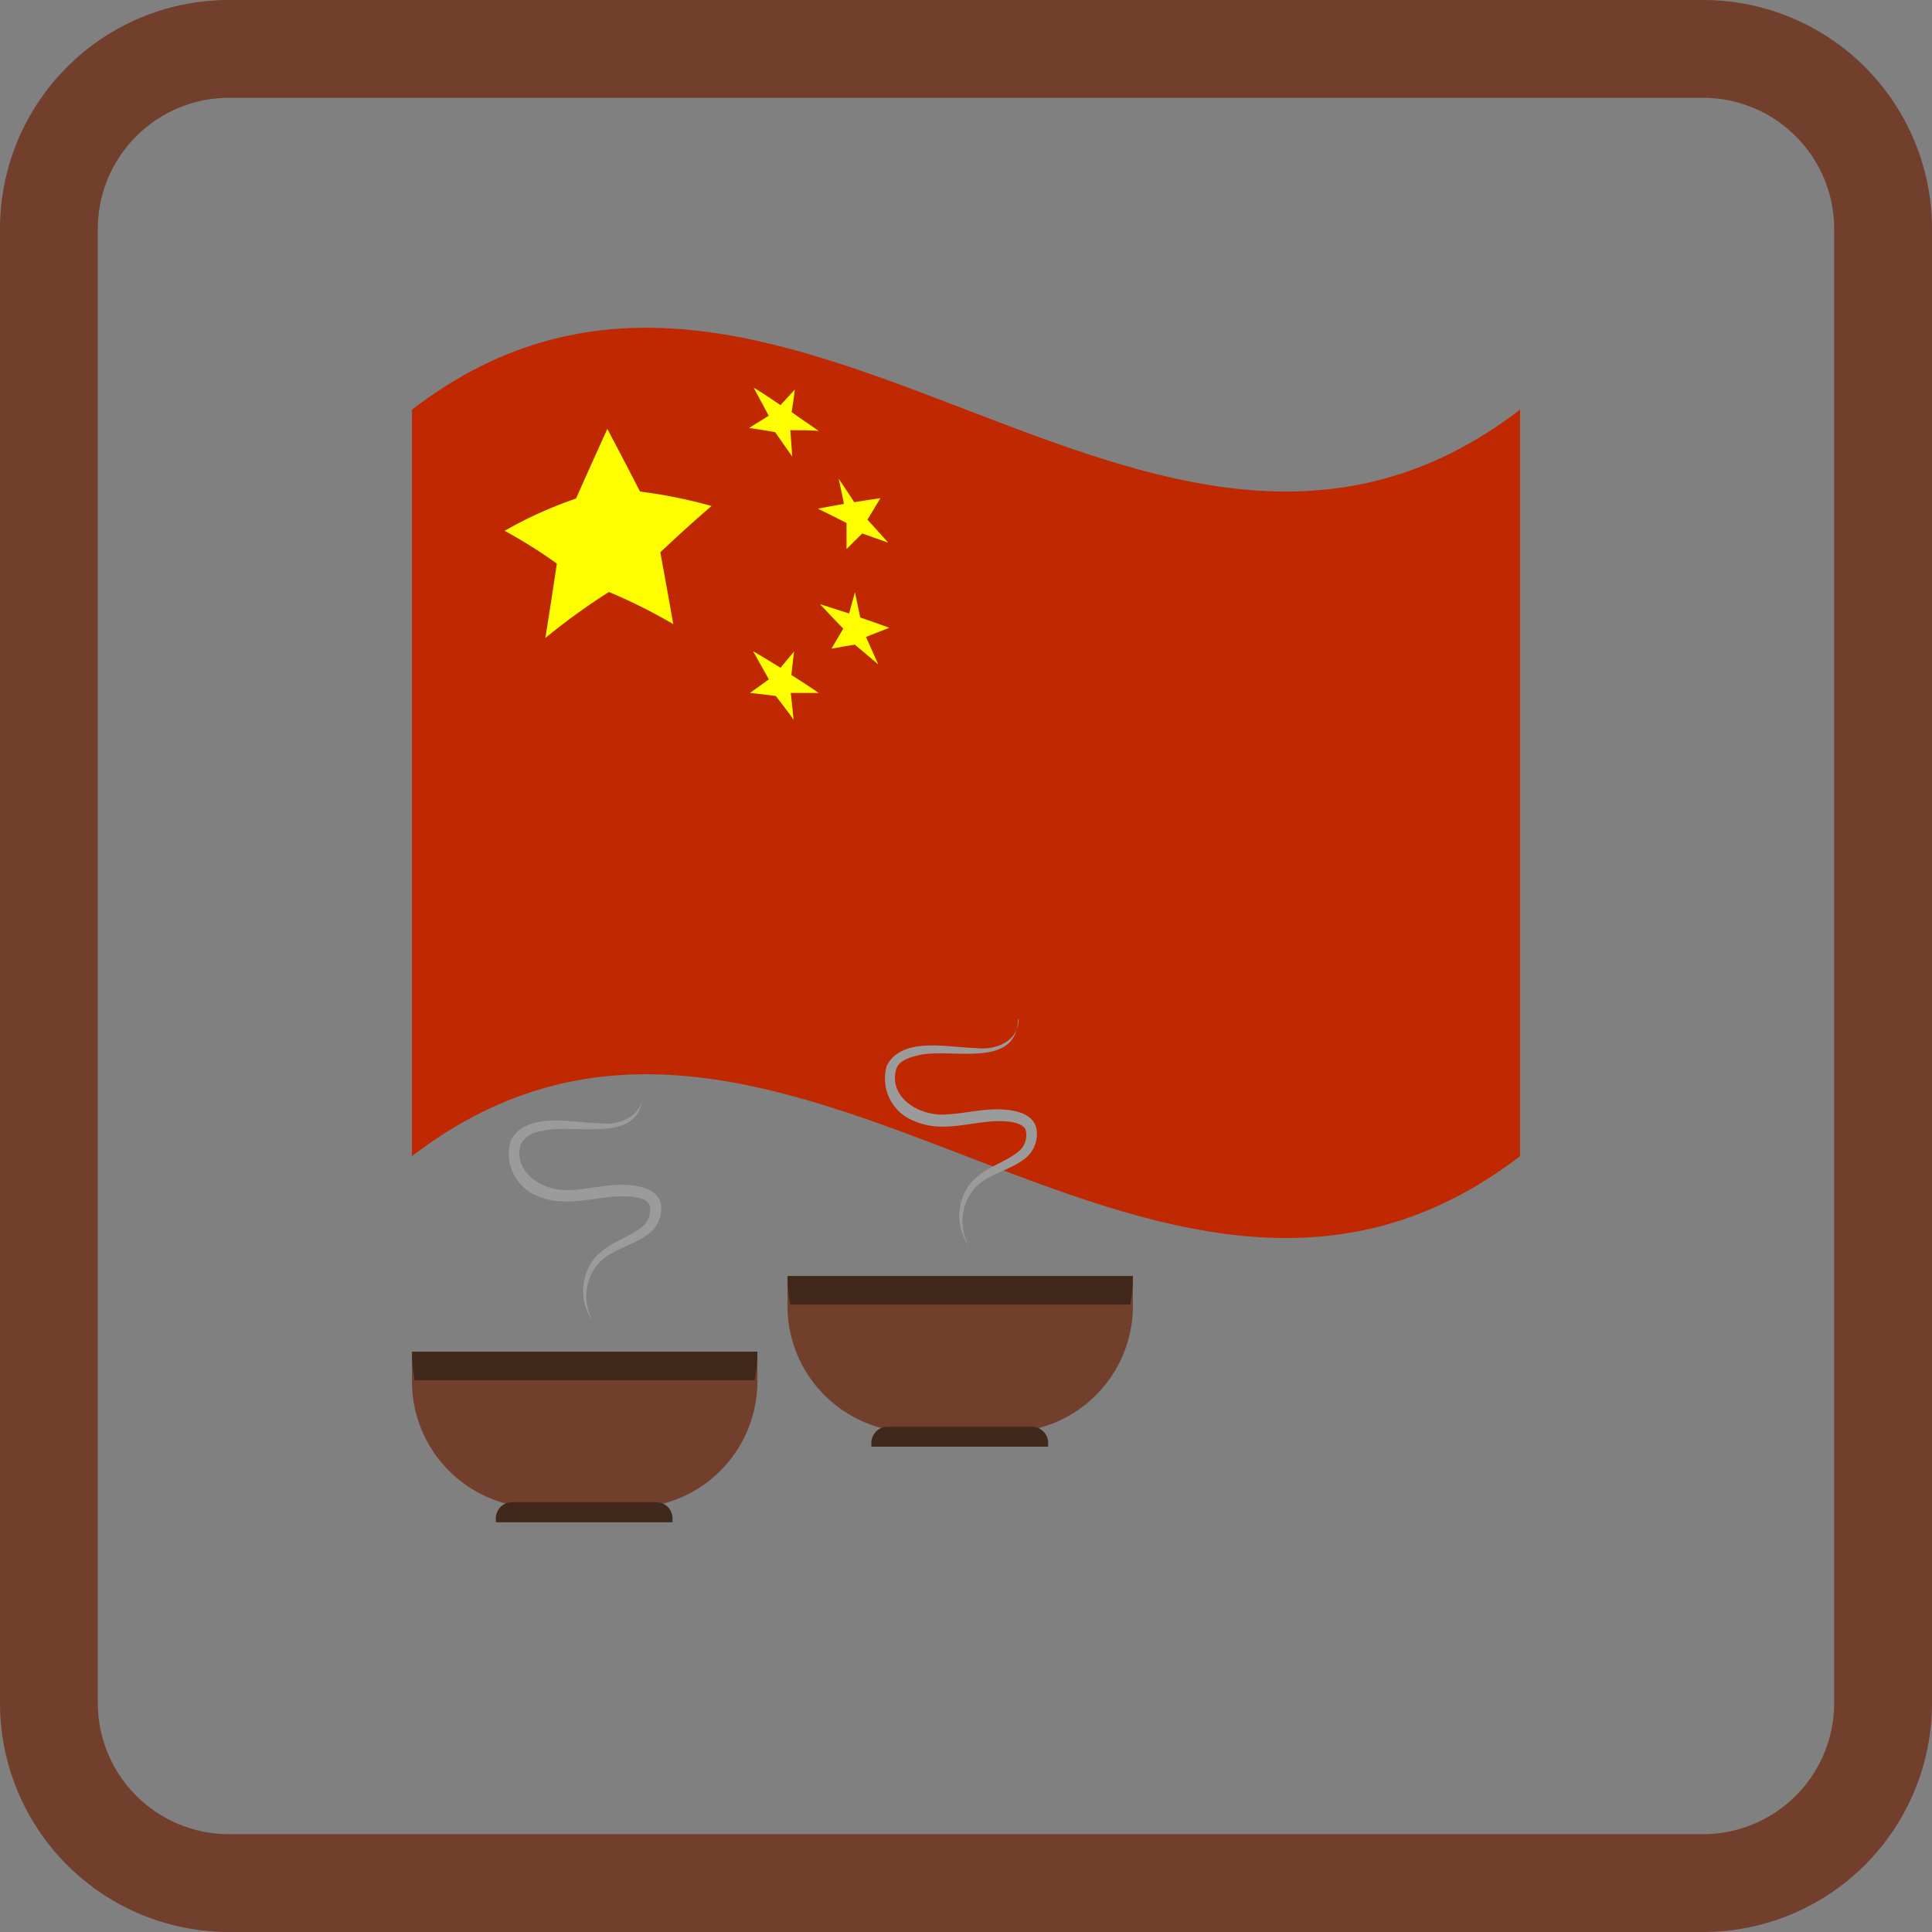
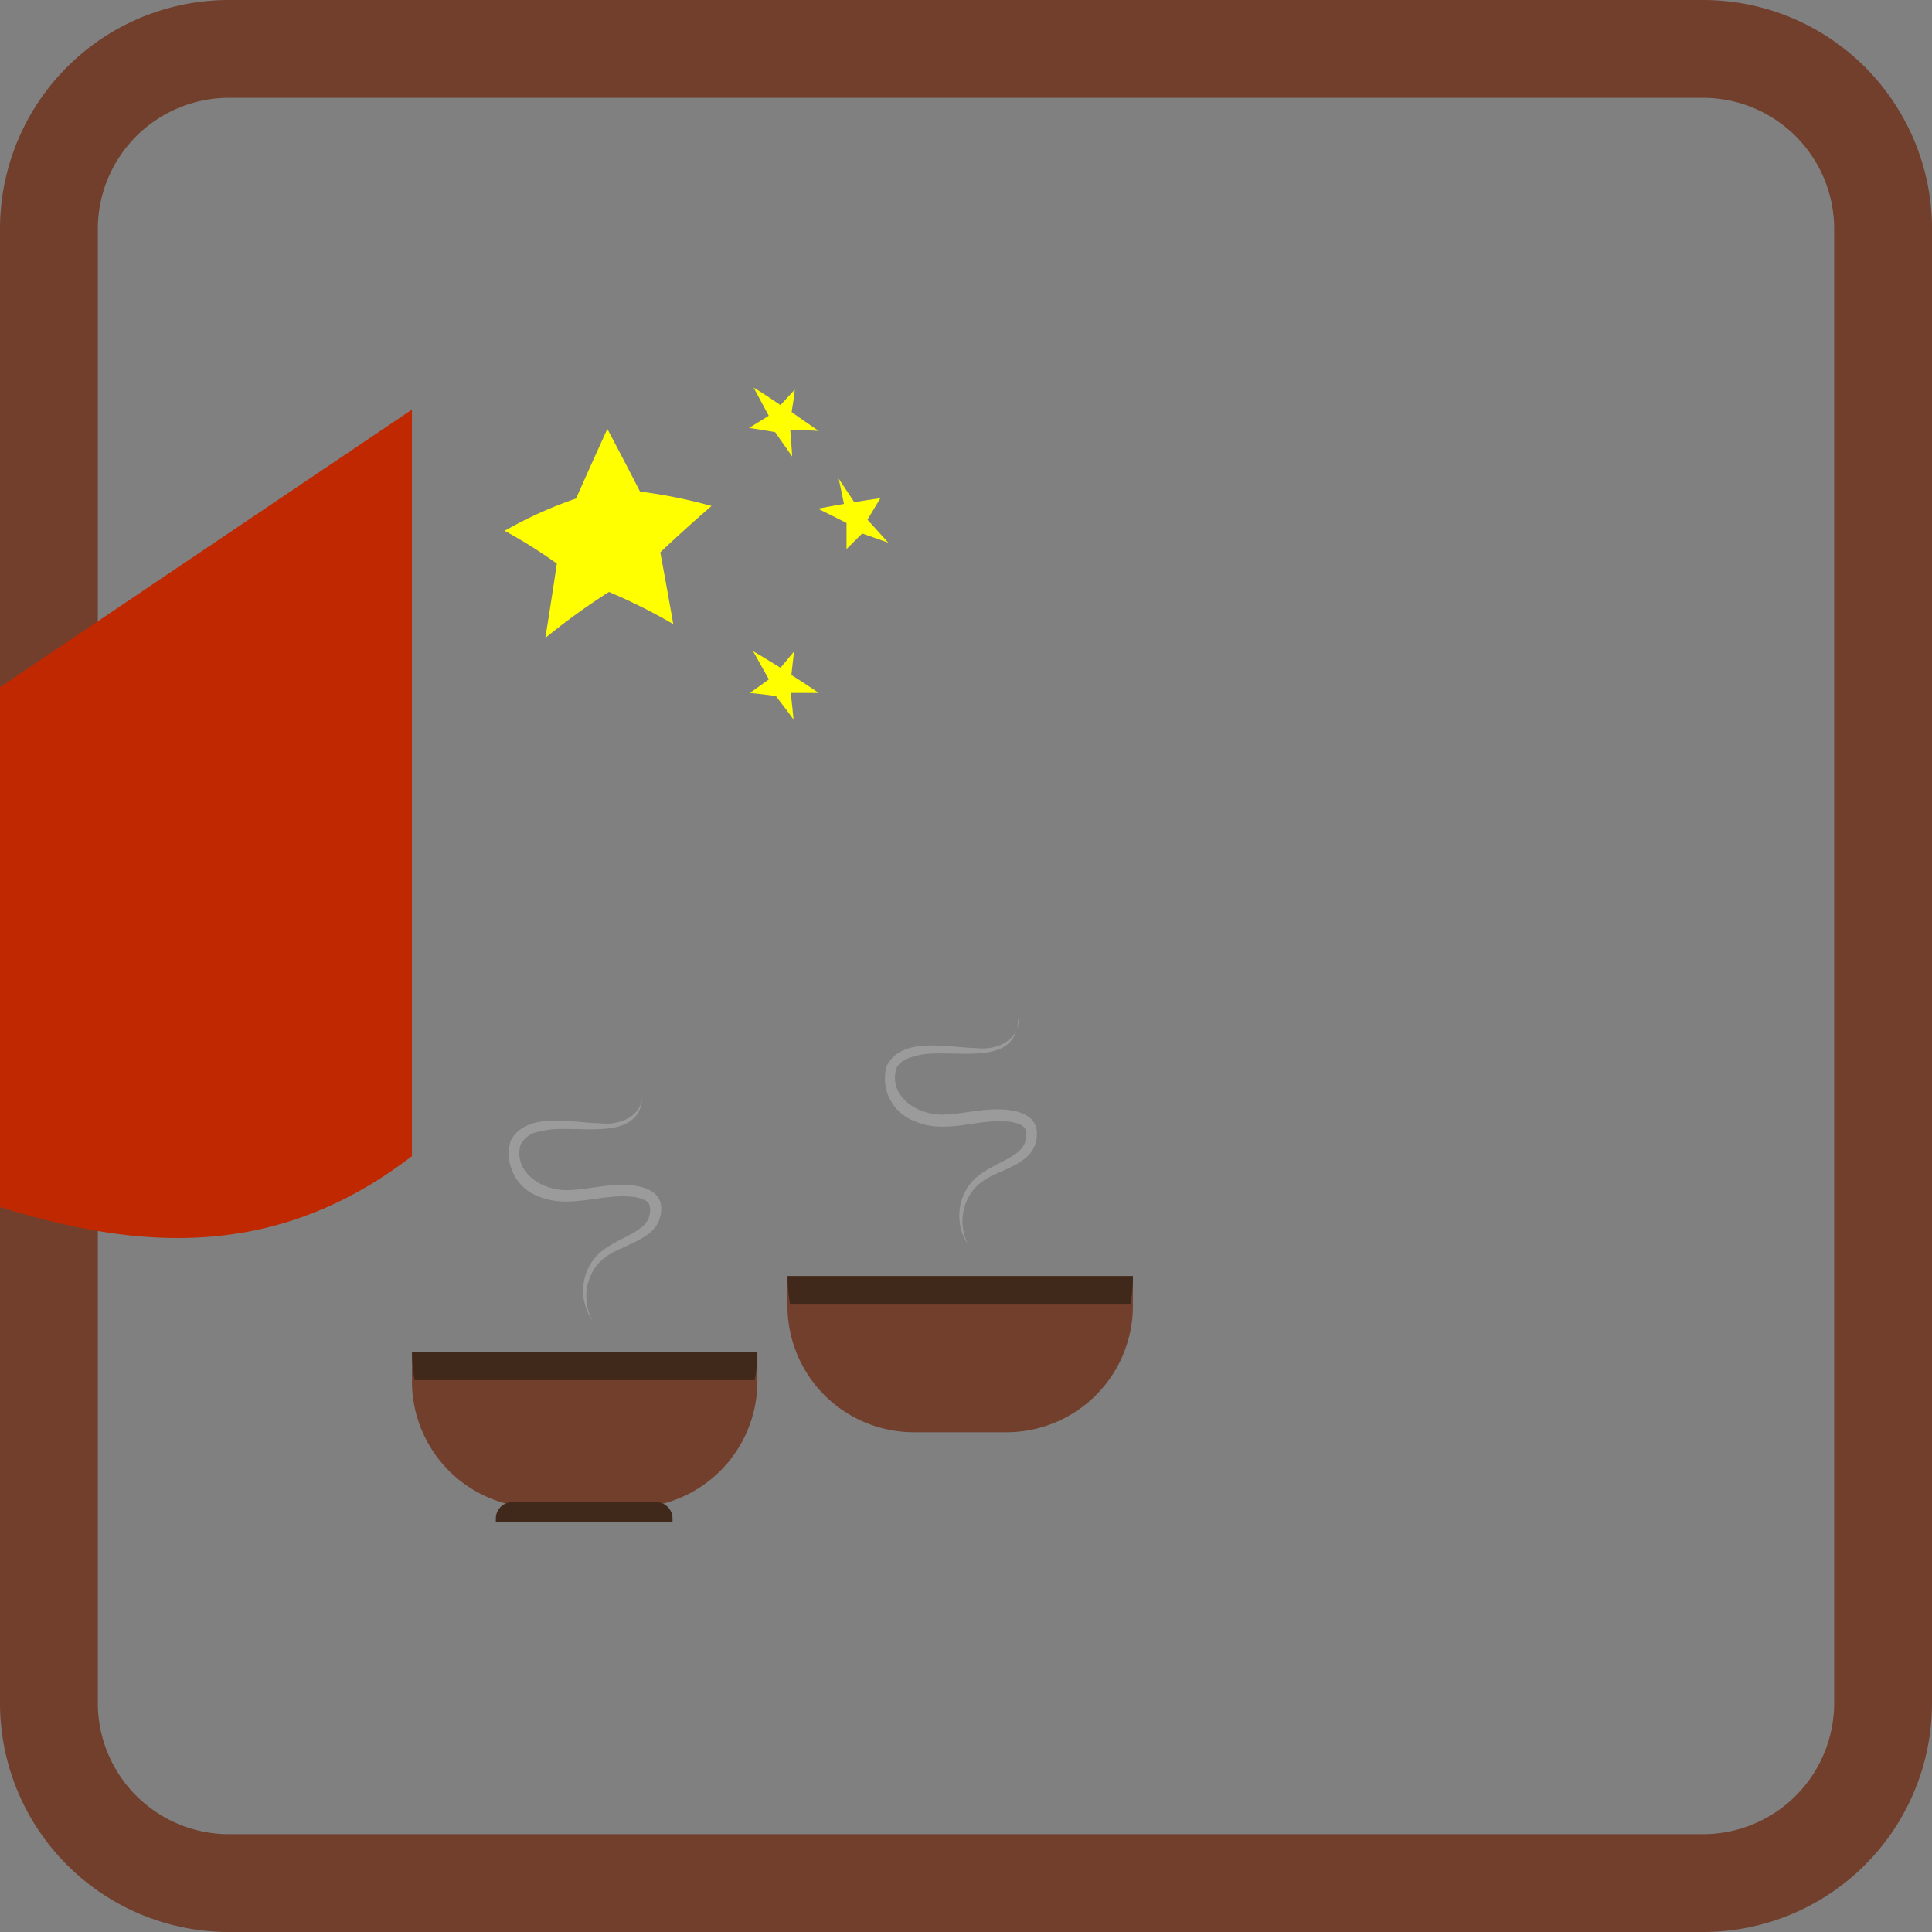
<svg xmlns="http://www.w3.org/2000/svg" viewBox="0 0 158 158">
  <rect x="0" y="0" width="158" height="158" fill="#808080" stroke="none" />
  <defs>
    <style>.cls-1{fill:#723f2d;}.cls-2{fill:#bf2800;}.cls-3{fill:#ff0;}.cls-4{fill:#40291a;}.cls-5{fill:#9c9b9b;}</style>
  </defs>
  <g id="_9.2_Китайский_чай" data-name="9.2 Китайский чай">
    <path class="cls-1" d="M139.28,8A10.73,10.73,0,0,1,150,18.72V139.28A10.73,10.73,0,0,1,139.28,150H18.72A10.73,10.73,0,0,1,8,139.28V18.72A10.73,10.73,0,0,1,18.72,8H139.28m0-8H18.72A18.72,18.72,0,0,0,0,18.72V139.28A18.72,18.72,0,0,0,18.72,158H139.28A18.72,18.72,0,0,0,158,139.28V18.72A18.72,18.72,0,0,0,139.28,0Z" />
-     <path class="cls-2" d="M33.69,33.5c30.21-23.2,60.41,23.2,90.62,0V94.55c-30.21,23.2-60.41-23.2-90.62,0Z" />
+     <path class="cls-2" d="M33.69,33.5V94.55c-30.21,23.2-60.41-23.2-90.62,0Z" />
    <path class="cls-3" d="M52.34,40.2a40.42,40.42,0,0,1,5.85,1.18Q56.11,43.17,54,45.17q.54,2.92,1.06,5.87a45.26,45.26,0,0,0-5.26-2.63,54.17,54.17,0,0,0-5.2,3.76q.48-3,.94-6.08a40.64,40.64,0,0,0-4.27-2.68,33.79,33.79,0,0,1,5.84-2.64c.86-1.94,1.71-3.83,2.56-5.69Q51,37.59,52.34,40.2Z" />
    <path class="cls-3" d="M65,31.86l-1.17,1.27c-.73-.49-1.47-1-2.2-1.43L62.87,34l-1.61,1c.71.1,1.42.21,2.13.34l1.4,2c-.05-.72-.1-1.44-.16-2.16.78,0,1.55,0,2.32.06-.74-.52-1.47-1-2.21-1.54C64.84,33.11,64.93,32.48,65,31.86Zm0,4.86" />
    <path class="cls-3" d="M68.59,39.15c.15.68.29,1.37.43,2.06q-1.06.18-2.13.39,1.17.57,2.34,1.17V44.9l1.28-1.27c.71.24,1.42.5,2.13.75-.56-.63-1.13-1.26-1.7-1.88L72,40.74c-.71.1-1.43.21-2.14.33C69.45,40.42,69,39.78,68.59,39.15Zm0,3.78" />
-     <path class="cls-3" d="M69.92,48.43l-.48,1.74-2.38-.76c.63.67,1.27,1.35,1.9,2L68,53.05c.64-.12,1.27-.23,1.91-.33l1.91,1.61-1-2.24c.64-.25,1.27-.51,1.91-.75-.79-.29-1.59-.57-2.38-.84Zm0,3.34" />
    <path class="cls-3" d="M64.94,53.28l-1.11,1.33c-.75-.46-1.49-.92-2.24-1.35l1.29,2.3c-.52.36-1,.73-1.55,1.11.7.07,1.41.15,2.12.25.48.64,1,1.28,1.45,1.94-.07-.73-.15-1.46-.23-2.19.76,0,1.53,0,2.29,0-.75-.51-1.49-1-2.24-1.47C64.79,54.55,64.86,53.91,64.94,53.28Zm0,4.88" />
    <path class="cls-1" d="M33.69,110.54H61.94a0,0,0,0,1,0,0V113A10.34,10.34,0,0,1,51.6,123.31H44A10.34,10.34,0,0,1,33.69,113v-2.43A0,0,0,0,1,33.69,110.54Z" />
    <path class="cls-4" d="M33.9,112.87a14.31,14.31,0,0,1-.21-2.33H61.94a12.33,12.33,0,0,1-.22,2.33Z" />
    <path class="cls-4" d="M41.88,122.85H53.67A1.33,1.33,0,0,1,55,124.18v.31a0,0,0,0,1,0,0H40.55a0,0,0,0,1,0,0v-.31A1.33,1.33,0,0,1,41.88,122.85Z" />
    <path class="cls-5" d="M52.55,89.53c-.13,4.23-5.75,2.22-8.35,3a2.05,2.05,0,0,0-1.63,1.09c-.63,2.32,1.92,3.88,4.11,3.7,1.66-.08,3.25-.57,5-.38.93.1,2.14.43,2.37,1.55A2.53,2.53,0,0,1,52.9,101c-1.37,1-3.09,1.19-4.12,2.52a4.12,4.12,0,0,0-.31,4.5,4.27,4.27,0,0,1-.09-4.79c1-1.52,2.89-1.91,4.06-2.84a1.75,1.75,0,0,0,.7-1.75c-.08-.5-.85-.73-1.6-.78-2.48-.21-5,1-7.46,0a3.73,3.73,0,0,1-2.32-4.56c1.25-2.46,5.13-1.46,7.29-1.44,1.57.2,3.45-.51,3.5-2.33Z" />
    <path class="cls-1" d="M64.41,104.36H92.65a0,0,0,0,1,0,0v2.43a10.34,10.34,0,0,1-10.34,10.34H74.74a10.34,10.34,0,0,1-10.34-10.34v-2.43A0,0,0,0,1,64.41,104.36Z" />
    <path class="cls-4" d="M64.62,106.69a13.19,13.19,0,0,1-.21-2.33H92.65a13.11,13.11,0,0,1-.21,2.33Z" />
-     <path class="cls-4" d="M72.59,116.68H84.38A1.33,1.33,0,0,1,85.72,118v.31a0,0,0,0,1,0,0H71.26a0,0,0,0,1,0,0V118A1.33,1.33,0,0,1,72.59,116.68Z" />
    <path class="cls-5" d="M83.26,83.35c-.13,4.24-5.75,2.22-8.34,3-.75.17-1.45.5-1.63,1.09-.64,2.32,1.91,3.88,4.1,3.7,1.66-.08,3.26-.57,5-.37.93.1,2.14.42,2.37,1.54a2.54,2.54,0,0,1-1.09,2.55c-1.38,1-3.1,1.18-4.12,2.51a4.14,4.14,0,0,0-.32,4.51,4.28,4.28,0,0,1-.08-4.8c1-1.51,2.89-1.91,4.05-2.83a1.75,1.75,0,0,0,.7-1.75c-.07-.5-.85-.74-1.59-.79-2.48-.2-5,1.06-7.46,0a3.72,3.72,0,0,1-2.33-4.55c1.25-2.46,5.13-1.47,7.3-1.45,1.57.2,3.44-.51,3.49-2.33Z" />
  </g>
</svg>